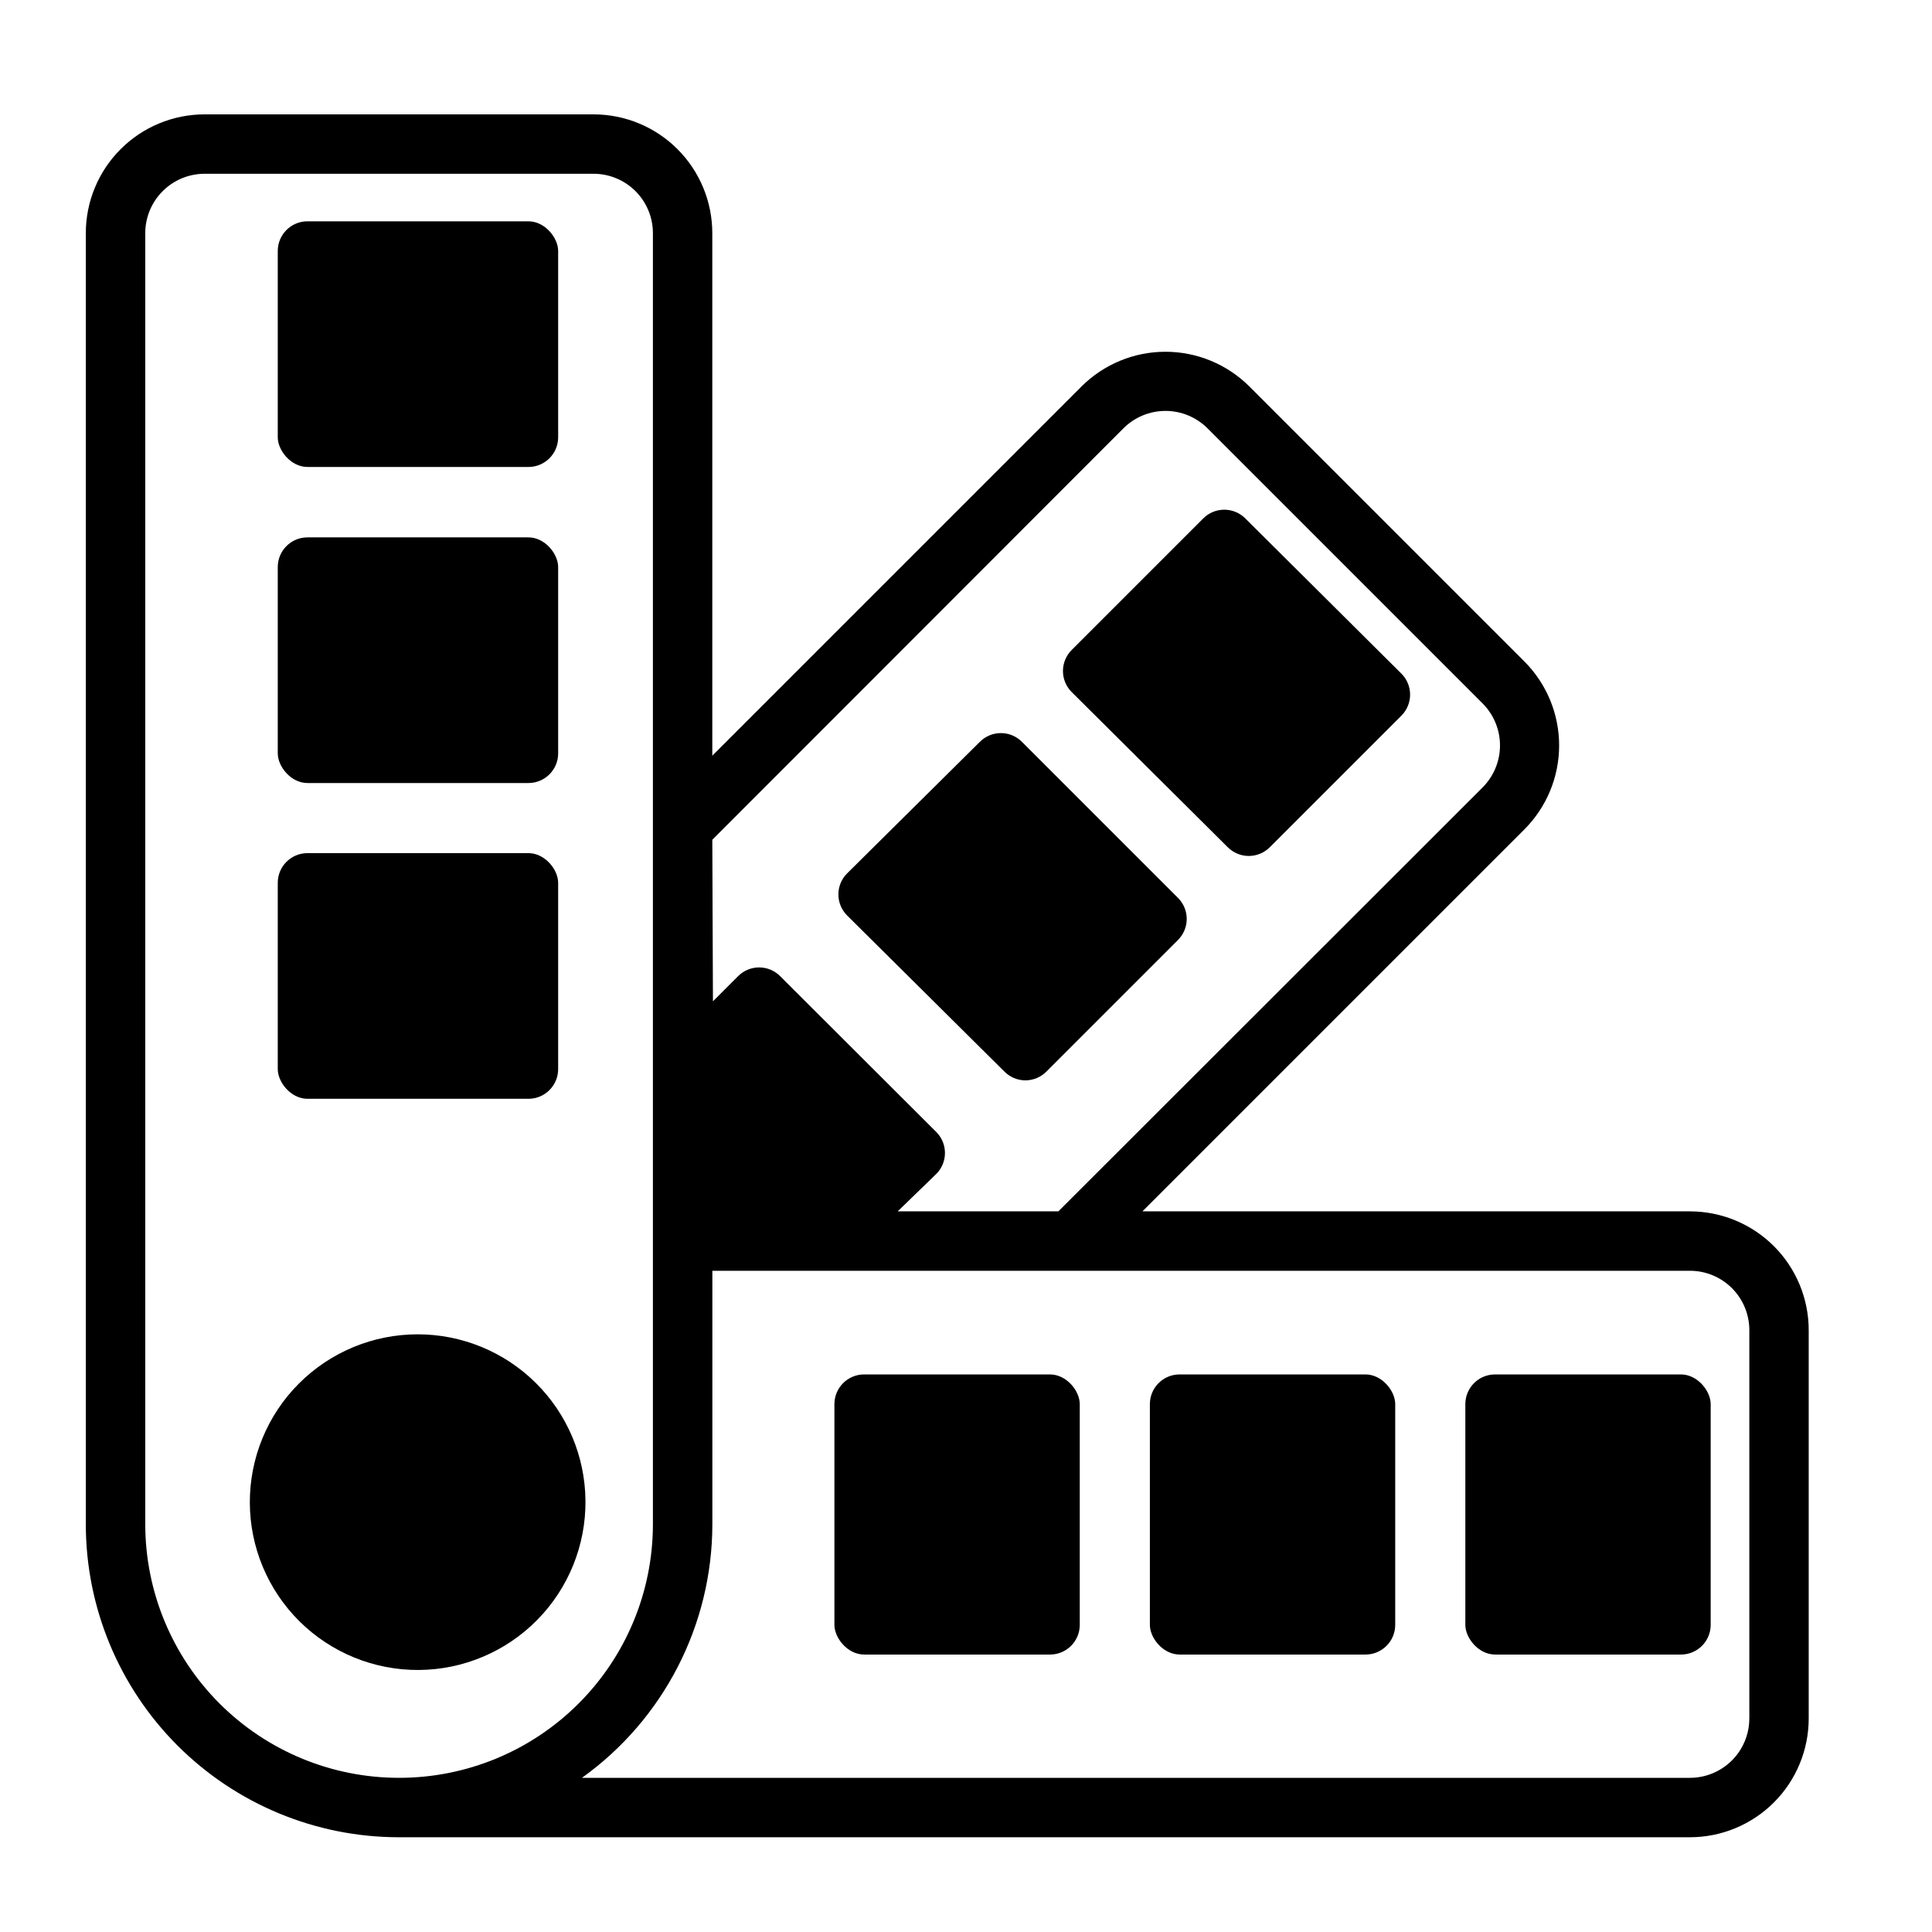
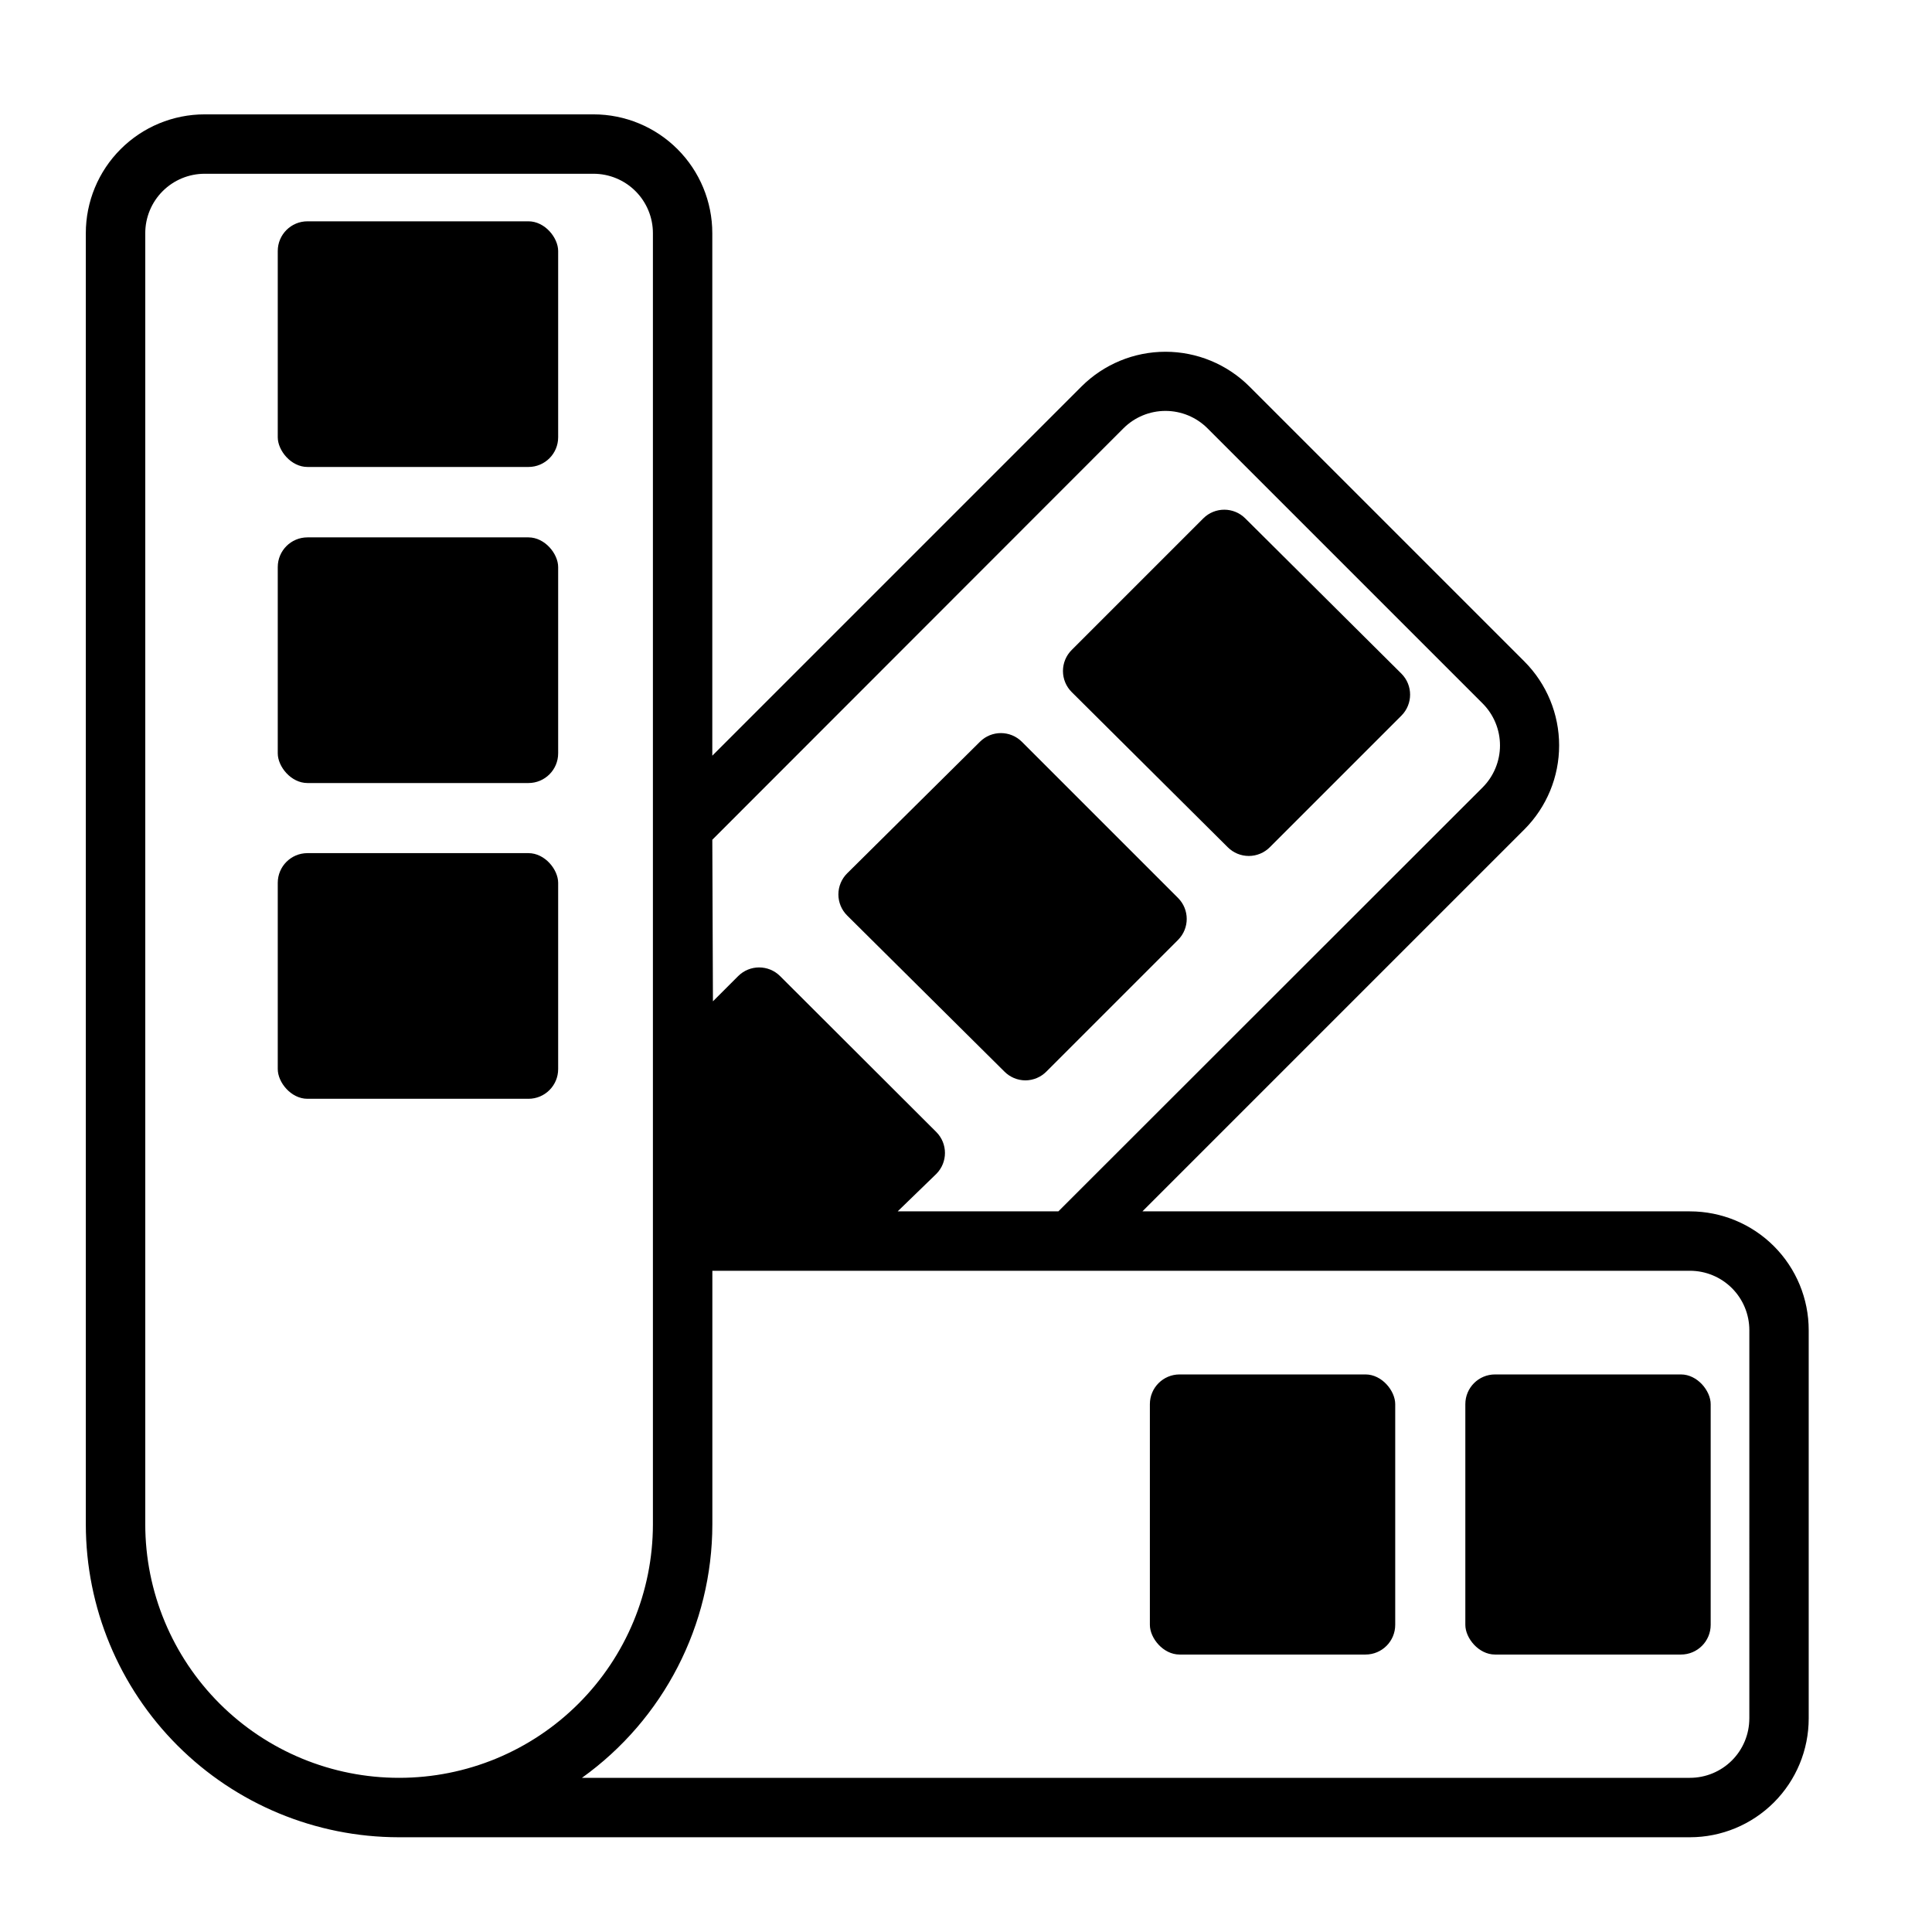
<svg xmlns="http://www.w3.org/2000/svg" fill="#000000" width="800px" height="800px" version="1.1" viewBox="144 144 512 512">
  <g>
    <path d="m591.84 465.02h-145.08l101.23-101.23c5.891-5.906 9.195-13.902 9.195-22.242 0-8.336-3.305-16.332-9.195-22.238l-72.895-72.895c-5.902-5.887-13.902-9.195-22.238-9.195-8.34 0-16.336 3.309-22.238 9.195l-97.852 97.852v-138.47c0-8.352-3.316-16.363-9.223-22.266-5.902-5.906-13.914-9.223-22.262-9.223h-103.05c-8.352 0-16.359 3.316-22.266 9.223-5.906 5.902-9.223 13.914-9.223 22.266v342.2c0.02 21.977 8.762 43.051 24.301 58.59 15.543 15.543 36.613 24.281 58.594 24.305h342.2c8.352 0 16.359-3.32 22.266-9.223 5.906-5.906 9.223-13.918 9.223-22.266v-102.89c0-8.348-3.316-16.359-9.223-22.266-5.906-5.902-13.914-9.223-22.266-9.223zm-259.07-98.477 108.95-109.03c2.953-2.957 6.961-4.617 11.141-4.617s8.188 1.66 11.141 4.617l72.895 72.895c2.953 2.953 4.617 6.961 4.617 11.137 0 4.18-1.664 8.188-4.617 11.141l-112.41 112.33h-42.586l10.23-9.918c3.055-3.07 3.055-8.027 0-11.098l-41.406-41.328c-3.07-3.055-8.027-3.055-11.098 0l-6.691 6.691zm-82.969 248.6c-17.832 0.02-34.938-7.043-47.559-19.633-12.625-12.594-19.727-29.684-19.746-47.516v-342.2c0-4.176 1.656-8.18 4.609-11.133 2.953-2.953 6.957-4.613 11.133-4.613h103.05c4.172 0 8.18 1.66 11.133 4.613 2.949 2.953 4.609 6.957 4.609 11.133v342.2c-0.02 17.816-7.113 34.895-19.719 47.484-12.605 12.594-29.691 19.664-47.508 19.664zm357.79-15.742h-0.004c0 4.176-1.656 8.18-4.609 11.133-2.953 2.949-6.957 4.609-11.133 4.609h-293.62c21.656-15.512 34.52-40.508 34.555-67.148v-67.227h259.07c4.176 0 8.18 1.66 11.133 4.609 2.953 2.953 4.609 6.957 4.609 11.133z" />
    <path d="m540.2 508.24h49.277c4.348 0 7.871 4.348 7.871 7.871v58.488c0 4.348-3.523 7.871-7.871 7.871h-49.277c-4.348 0-7.871-4.348-7.871-7.871v-58.488c0-4.348 3.523-7.871 7.871-7.871z" />
    <path d="m456.6 508.24h49.277c4.348 0 7.871 4.348 7.871 7.871v58.488c0 4.348-3.523 7.871-7.871 7.871h-49.277c-4.348 0-7.871-4.348-7.871-7.871v-58.488c0-4.348 3.523-7.871 7.871-7.871z" />
-     <path d="m373 508.24h49.277c4.348 0 7.871 4.348 7.871 7.871v58.488c0 4.348-3.523 7.871-7.871 7.871h-49.277c-4.348 0-7.871-4.348-7.871-7.871v-58.488c0-4.348 3.523-7.871 7.871-7.871z" />
-     <path d="m254.68 497.61c-11.816 0-23.148 4.703-31.496 13.074-8.344 8.367-13.012 19.715-12.977 31.535 0.035 11.816 4.773 23.137 13.164 31.457 8.395 8.316 19.758 12.953 31.574 12.887 11.82-0.07 23.125-4.844 31.418-13.262 8.297-8.418 12.898-19.793 12.793-31.609-0.102-11.727-4.832-22.941-13.164-31.195-8.328-8.258-19.582-12.891-31.312-12.887z" />
    <path d="m225.48 202.65h58.566c4.348 0 7.871 4.348 7.871 7.871v49.359c0 4.348-3.523 7.871-7.871 7.871h-58.566c-4.348 0-7.871-4.348-7.871-7.871v-49.359c0-4.348 3.523-7.871 7.871-7.871z" />
    <path d="m225.48 286.41h58.566c4.348 0 7.871 4.348 7.871 7.871v49.359c0 4.348-3.523 7.871-7.871 7.871h-58.566c-4.348 0-7.871-4.348-7.871-7.871v-49.359c0-4.348 3.523-7.871 7.871-7.871z" />
    <path d="m225.48 370.09h58.566c4.348 0 7.871 4.348 7.871 7.871v49.359c0 4.348-3.523 7.871-7.871 7.871h-58.566c-4.348 0-7.871-4.348-7.871-7.871v-49.359c0-4.348 3.523-7.871 7.871-7.871z" />
    <path d="m469.35 368.51c1.477 1.488 3.488 2.328 5.59 2.328 2.098 0 4.109-0.84 5.59-2.328l34.875-34.875h-0.004c3.051-3.07 3.051-8.027 0-11.098l-41.406-41.172c-3.07-3.051-8.031-3.051-11.102 0l-34.875 34.875 0.004-0.004c-1.492 1.48-2.328 3.492-2.328 5.59 0 2.102 0.836 4.113 2.328 5.59z" />
    <path d="m410.15 427.95c1.473 1.5 3.488 2.352 5.59 2.359 2.106-0.008 4.117-0.859 5.59-2.359l34.875-34.875h-0.004c3.055-3.07 3.055-8.027 0-11.098l-41.406-41.406c-3.07-3.055-8.027-3.055-11.098 0l-35.188 34.871c-1.492 1.477-2.328 3.492-2.328 5.59s0.836 4.109 2.328 5.59z" />
  </g>
</svg>